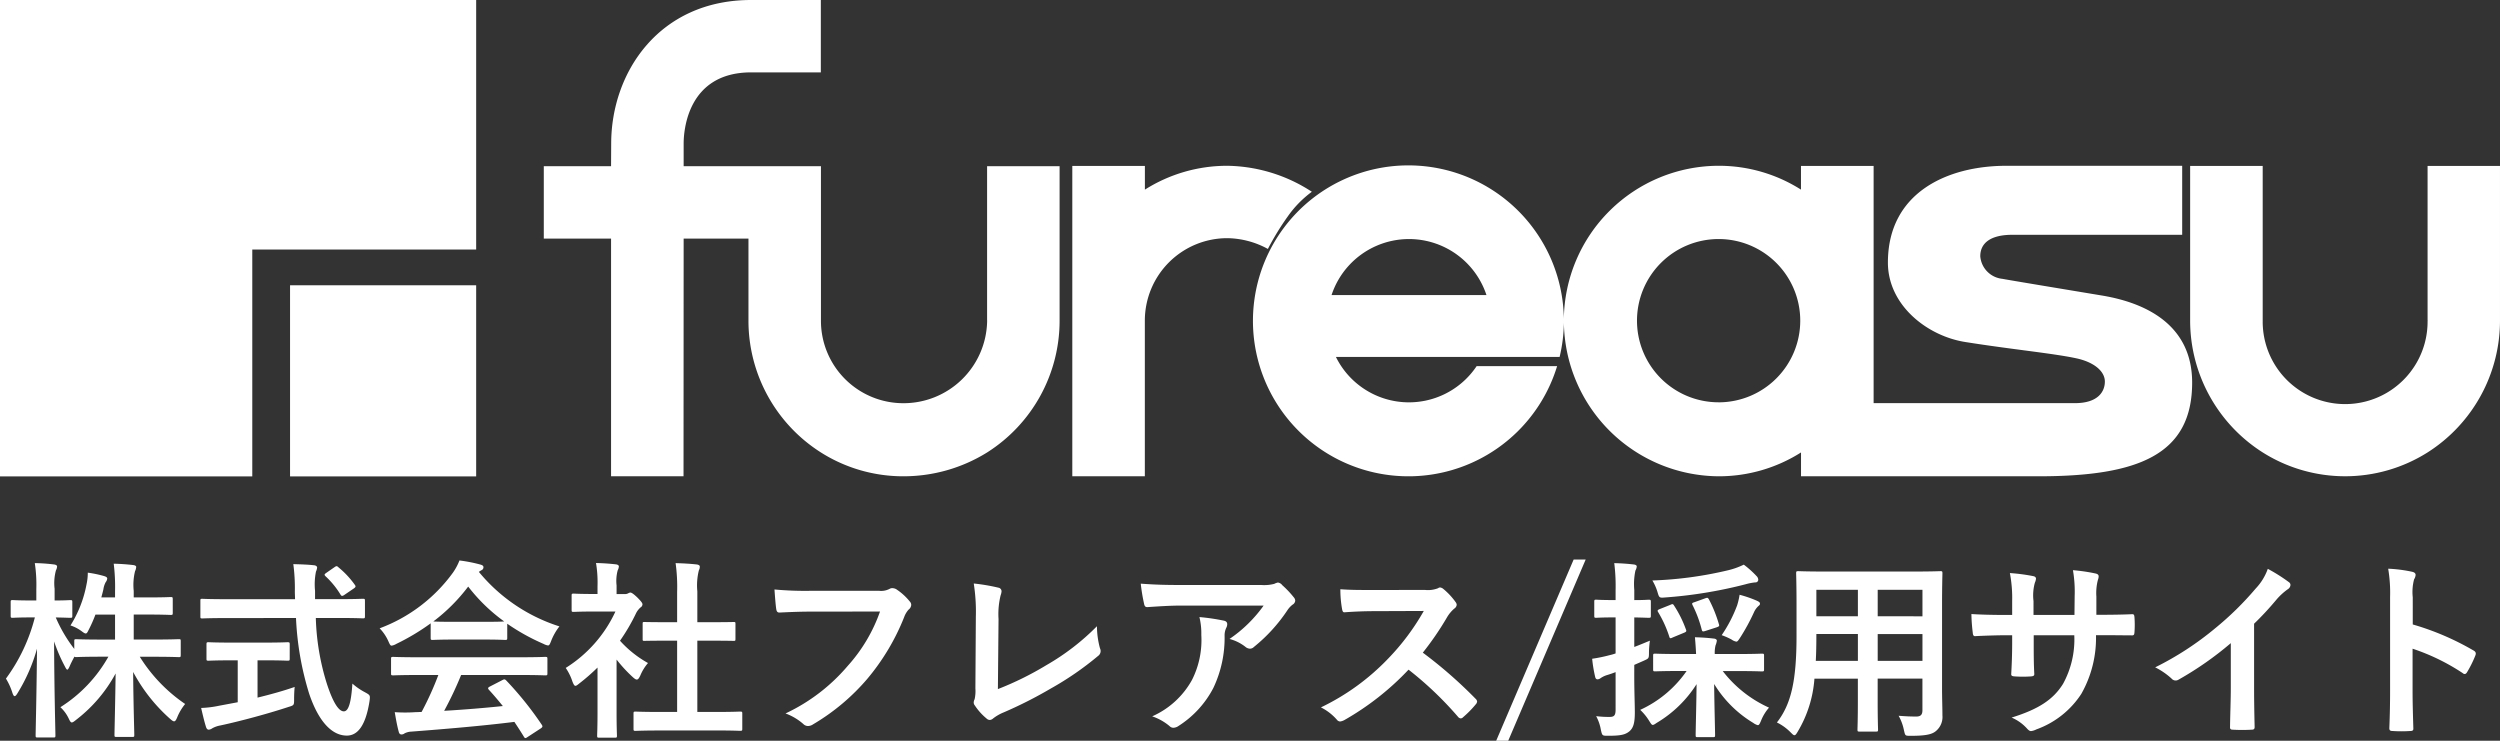
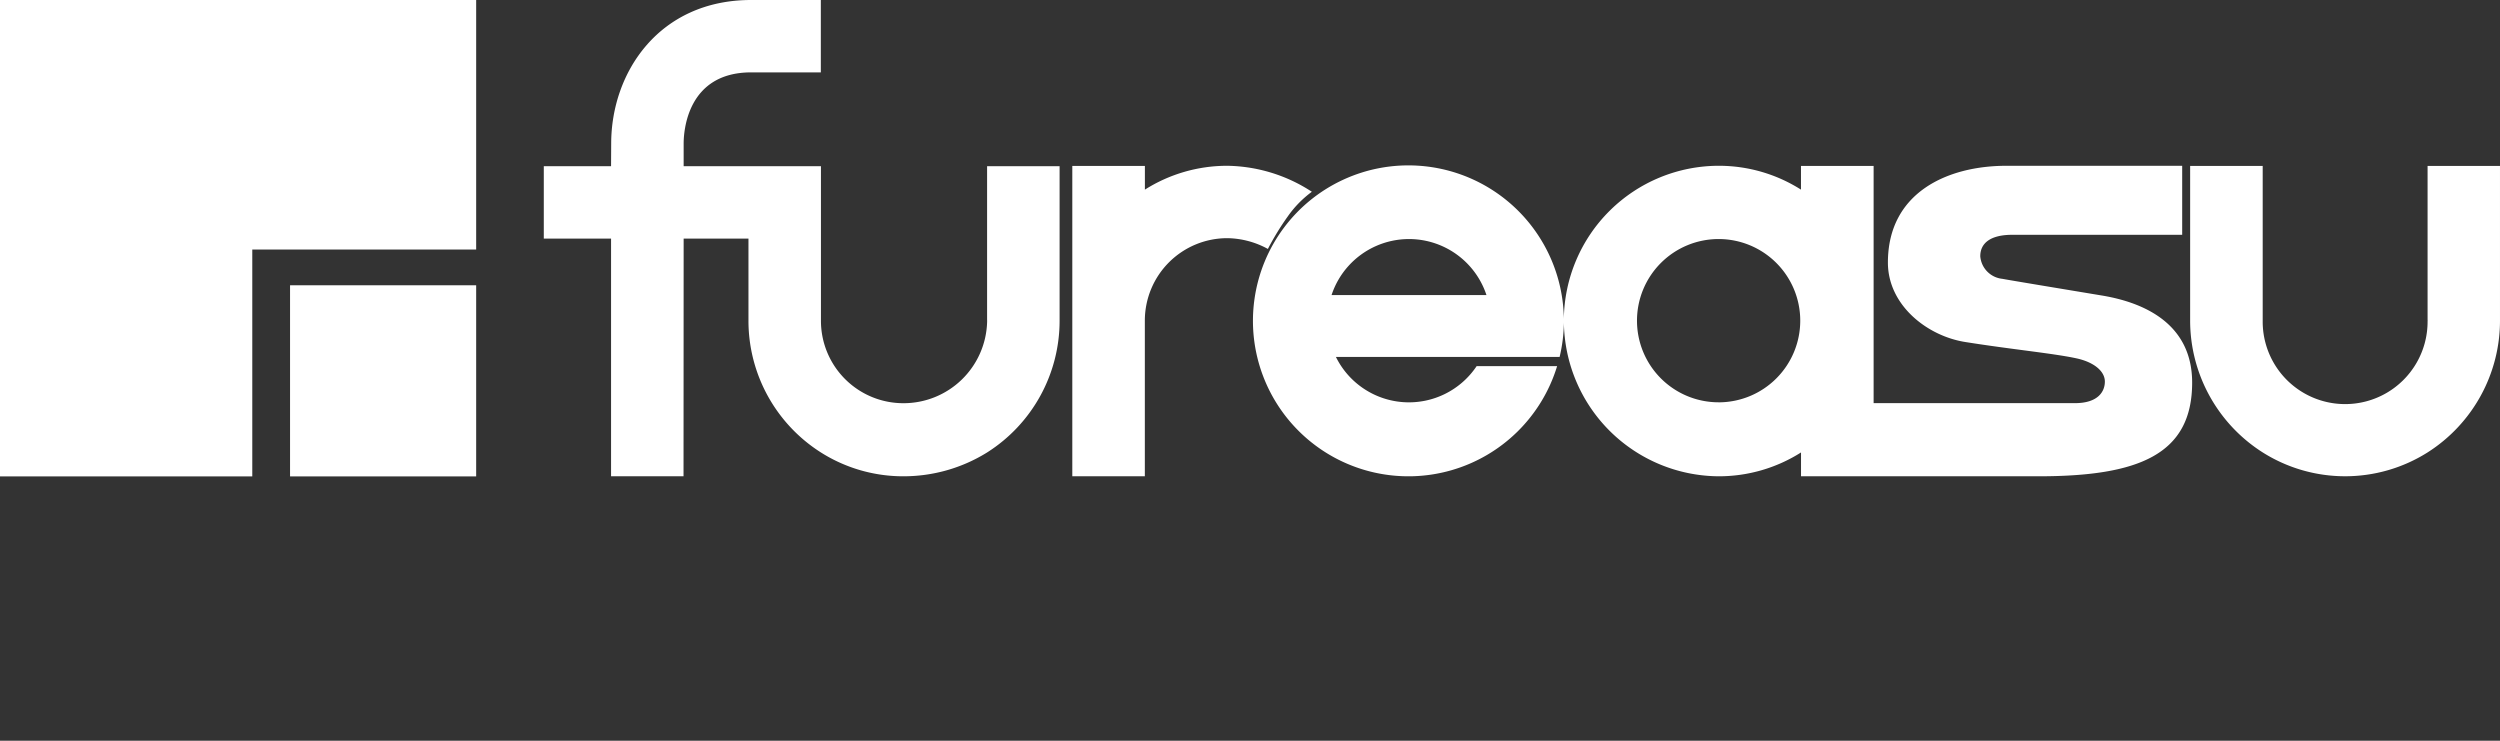
<svg xmlns="http://www.w3.org/2000/svg" width="270" height="80" viewBox="0 0 270 80">
  <rect x="0" y="0" width="270" height="80" fill="#333333" stroke="none" />
  <g id="グループ_23963" data-name="グループ 23963" transform="translate(-118 -508)">
    <g id="グループ_23962" data-name="グループ 23962" transform="translate(118 508)">
      <g id="logo" transform="translate(0 0)">
        <g id="グループ_1" data-name="グループ 1" transform="translate(58.73 0)">
          <path id="パス_1" data-name="パス 1" d="M189.133,37.136v.209a9.03,9.03,0,0,1-9.046,8.794,8.9,8.9,0,0,1-8.9-8.79V20.544H156.358V18.1c0-1.279.349-7.69,7.291-7.69h7.525V2.593h-7.525c-9.927,0-15.116,7.8-15.116,15.508l-.014,2.443h-7.265v7.819h7.265v25.67h7.826l.013-25.67h7V37.23a16.841,16.841,0,0,0,7.826,14.229,16.593,16.593,0,0,0,8.9,2.573,17.085,17.085,0,0,0,9.046-2.573,16.839,16.839,0,0,0,7.83-14.229V20.544h-7.83V37.136Z" transform="translate(-141.254 -2.593)" fill="#fff" />
          <path id="パス_2" data-name="パス 2" d="M300.5,50.124a11.5,11.5,0,0,1,2.571-2.62,17.1,17.1,0,0,0-9.132-2.806,16.6,16.6,0,0,0-8.9,2.576V44.716H277.2V78.232h7.834v-16.9a8.908,8.908,0,0,1,8.9-8.817,9.368,9.368,0,0,1,4.389,1.164A29.191,29.191,0,0,1,300.5,50.124Z" transform="translate(-220.121 -26.793)" fill="#fff" />
          <path id="パス_3" data-name="パス 3" d="M590.668,44.742V61.348c0,.032.006.067.006.095s-.006.076-.006.114a8.9,8.9,0,0,1-17.808,0c0-.043,0-.076,0-.118s0-.063,0-.1v-16.6h-7.836v16.7a16.874,16.874,0,0,0,7.836,14.241,16.68,16.68,0,0,0,17.808,0,16.866,16.866,0,0,0,7.82-14.241v-16.7Z" transform="translate(-387.219 -26.819)" fill="#fff" />
          <path id="パス_4" data-name="パス 4" d="M417.342,58.7c-3.168-.527-10.342-1.715-10.686-1.792a2.665,2.665,0,0,1-2.393-2.437c0-1.435,1.119-2.319,3.456-2.319H426.07V44.7H407.058c-6.284,0-12.77,2.851-12.77,10.45,0,4.627,4.273,7.948,8.38,8.585,4.909.782,9.5,1.224,11.957,1.754,1.915.41,3.094,1.392,3.094,2.519,0,1.01-.666,2.326-3.24,2.326H392.745V44.717H384.9v2.557a16.541,16.541,0,0,0-8.892-2.576A16.745,16.745,0,0,0,359.29,61.261a16.789,16.789,0,1,0-.728,5.078h-8.693a8.792,8.792,0,0,1-15.195-.994h24.158a16.851,16.851,0,0,0,.463-3.735,16.817,16.817,0,0,0,16.717,16.623,16.556,16.556,0,0,0,8.892-2.575v2.575h25.664c10.836,0,16.578-2.366,16.578-10.119C427.146,62.161,422.59,59.559,417.342,58.7Zm-83.14-.038a8.808,8.808,0,0,1,16.73,0Zm41.81,11.581a8.816,8.816,0,1,1,8.809-8.829A8.821,8.821,0,0,1,376.012,70.246Z" transform="translate(-249.124 -26.794)" fill="#fff" />
        </g>
        <g id="グループ_3" data-name="グループ 3">
          <g id="グループ_2" data-name="グループ 2">
            <path id="パス_5" data-name="パス 5" d="M54.891,29.545V2.593H3.465V54.046H30.712v-24.5Z" transform="translate(-3.465 -2.593)" fill="#fff" />
          </g>
          <rect id="長方形_1" data-name="長方形 1" width="20.1" height="20.642" transform="translate(31.326 30.81)" fill="#fff" />
        </g>
      </g>
-       <path id="パス_33146" data-name="パス 33146" d="M12.283-7.732v2.7h-1.4c-1.975,0-2.654-.041-2.777-.041-.206,0-.226.021-.226.206v.844a15.506,15.506,0,0,1-2-3.4c1.09.021,1.44.041,1.563.041.206,0,.226-.021.226-.226V-9.07c0-.206-.021-.226-.226-.226-.123,0-.514.041-1.687.041v-1.255a5.274,5.274,0,0,1,.144-2,.965.965,0,0,0,.123-.432c0-.1-.144-.185-.35-.206a19.342,19.342,0,0,0-2.057-.144,15.458,15.458,0,0,1,.165,2.8v1.235H3.17c-1.378,0-1.81-.041-1.934-.041-.206,0-.226.021-.226.226v1.461c0,.206.021.226.226.226.123,0,.555-.041,1.934-.041h.453A19.136,19.136,0,0,1,.5-.817,6.893,6.893,0,0,1,1.2.727c.082.226.144.35.247.35.082,0,.185-.123.309-.329a18.635,18.635,0,0,0,2.1-4.8C3.808.83,3.705,4.946,3.705,5.316c0,.206.021.226.247.226H5.618c.206,0,.226-.021.226-.226C5.845,4.946,5.721.6,5.7-4.83A17.74,17.74,0,0,0,6.853-2.155c.123.247.206.37.267.37.082,0,.144-.123.247-.329.123-.309.329-.7.535-1.091.021.062.082.062.206.062s.8-.041,2.777-.041h.679A15.263,15.263,0,0,1,6.379,2.27a3.923,3.923,0,0,1,.885,1.194c.144.309.226.453.35.453.1,0,.247-.1.473-.288a15.7,15.7,0,0,0,4.258-5c-.041,3.169-.123,6.236-.123,6.648,0,.185.021.206.226.206h1.687c.206,0,.226-.021.226-.206,0-.412-.1-3.561-.123-6.812a18.193,18.193,0,0,0,3.991,5.063c.206.185.329.268.432.268.123,0,.206-.123.329-.412a5.583,5.583,0,0,1,.864-1.461,17.079,17.079,0,0,1-4.9-5.1h1.461c1.954,0,2.633.041,2.757.041.185,0,.206-.021.206-.247V-4.871c0-.185-.021-.206-.206-.206-.123,0-.8.041-2.757.041H14.3v-2.7h1.5c1.769,0,2.366.041,2.489.041.206,0,.226-.021.226-.226V-9.379c0-.226-.021-.247-.226-.247-.123,0-.72.041-2.489.041H14.3v-.7a6.224,6.224,0,0,1,.144-2.14,1.142,1.142,0,0,0,.123-.453c0-.1-.123-.185-.35-.206-.7-.082-1.317-.123-2.078-.144a20.276,20.276,0,0,1,.144,2.984v.659H10.8c.082-.309.165-.6.226-.885a2.264,2.264,0,0,1,.247-.761.762.762,0,0,0,.165-.391c0-.144-.144-.206-.329-.268a12.694,12.694,0,0,0-1.769-.37A5.891,5.891,0,0,1,9.2-10.984,12.723,12.723,0,0,1,7.47-6.559a4.176,4.176,0,0,1,1.173.6c.247.185.37.268.473.268.123,0,.185-.123.329-.412a14.859,14.859,0,0,0,.72-1.626Zm19.543.37A32.361,32.361,0,0,0,33.246.809c1.029,3.046,2.469,4.507,4.032,4.528,1.214.021,2.078-1.091,2.489-3.725.082-.638.082-.638-.514-.967a6.658,6.658,0,0,1-1.337-.926c-.123,1.873-.37,3-.926,3-.617,0-1.255-1.194-1.851-3.046a26.043,26.043,0,0,1-1.173-7.039h2.448c1.872,0,2.51.041,2.633.041.206,0,.226-.021.226-.247V-9.193c0-.226-.021-.247-.226-.247-.123,0-.761.041-2.633.041h-2.53V-10.3a6.952,6.952,0,0,1,.1-2.079,1.331,1.331,0,0,0,.123-.432c0-.123-.123-.226-.329-.247-.7-.082-1.5-.1-2.242-.123a19.626,19.626,0,0,1,.165,2.943c0,.288.021.576.021.844H24.338c-1.872,0-2.51-.041-2.633-.041-.206,0-.206.021-.206.247v1.626c0,.226,0,.247.206.247.123,0,.761-.041,2.633-.041ZM28.473-2.793c1.728,0,2.3.041,2.427.041.226,0,.247-.021.247-.206V-4.5c0-.226-.021-.247-.247-.247-.123,0-.7.041-2.427.041H24.832c-1.749,0-2.325-.041-2.448-.041-.206,0-.226.021-.226.247v1.544c0,.185.021.206.226.206.123,0,.7-.041,2.448-.041h.7V1.735l-1.975.37a11.261,11.261,0,0,1-1.975.247c.165.72.37,1.585.535,2.079.062.185.165.268.288.268a.766.766,0,0,0,.37-.144,2.752,2.752,0,0,1,.864-.309c2.222-.473,5.307-1.317,7.365-2,.617-.185.617-.185.617-.864,0-.412.021-.926.062-1.3-1.234.432-2.654.823-4.011,1.153V-2.793ZM35.1-12.239c-.206.144-.247.206-.082.37a9.163,9.163,0,0,1,1.6,1.955c.062.1.123.165.185.165a.571.571,0,0,0,.267-.123l.967-.659c.247-.165.267-.247.144-.412a9.7,9.7,0,0,0-1.769-1.893c-.082-.082-.144-.123-.206-.123s-.123.041-.247.123Zm12.1,11.031a33.255,33.255,0,0,1-1.81,3.993c-.226,0-.453.021-.658.021a16.3,16.3,0,0,1-2.242,0c.123.72.247,1.441.432,2.12.041.185.144.288.288.288a.519.519,0,0,0,.35-.123,1.825,1.825,0,0,1,.741-.185c3.5-.268,7.694-.617,11.109-1.05.329.494.679,1.029,1.029,1.605.062.1.1.144.165.144s.123-.041.247-.123l1.419-.926c.206-.144.206-.226.1-.391A36.318,36.318,0,0,0,54.537-.611c-.144-.144-.206-.165-.432-.041L52.788.027c-.247.123-.267.206-.123.37.555.6,1.029,1.173,1.5,1.749-1.954.206-4.2.391-6.336.515a38.542,38.542,0,0,0,1.831-3.869h6.357c1.934,0,2.592.041,2.715.041.226,0,.247-.021.247-.226V-2.937c0-.206-.021-.226-.247-.226-.123,0-.782.041-2.715.041H45.053c-1.934,0-2.592-.041-2.715-.041-.226,0-.247.021-.247.226v1.544c0,.206.021.226.247.226.123,0,.782-.041,2.715-.041ZM46.37-5.221c0,.206.021.226.226.226.123,0,.679-.041,2.325-.041h3.168c1.646,0,2.2.041,2.325.041.206,0,.226-.021.226-.226V-6.744a22.661,22.661,0,0,0,3.929,2.182,1.414,1.414,0,0,0,.473.165c.144,0,.206-.144.35-.515a6.113,6.113,0,0,1,.885-1.544,18.525,18.525,0,0,1-8.7-5.886,1.75,1.75,0,0,1,.288-.185.339.339,0,0,0,.206-.329c0-.144-.123-.226-.37-.288a15.759,15.759,0,0,0-2.222-.432,6.139,6.139,0,0,1-.72,1.338,17.172,17.172,0,0,1-7.9,5.989,4.812,4.812,0,0,1,.926,1.358c.165.37.226.515.37.515a1.347,1.347,0,0,0,.494-.185A24.057,24.057,0,0,0,46.37-6.785ZM48.921-6.95c-1.5,0-2.078-.021-2.263-.041a19.2,19.2,0,0,0,3.765-3.766,18.748,18.748,0,0,0,3.888,3.766c-.226.021-.843.041-2.222.041ZM77.042,4.781c1.954,0,2.613.041,2.736.041.226,0,.247-.021.247-.226V2.97c0-.206-.021-.226-.247-.226-.123,0-.782.041-2.736.041H75.17v-7.7h1.3c1.831,0,2.469.021,2.592.021.206,0,.226,0,.226-.206V-6.724c0-.206-.021-.206-.226-.206-.123,0-.761.021-2.592.021h-1.3v-3.334a6.724,6.724,0,0,1,.165-2.264.836.836,0,0,0,.1-.432c0-.1-.144-.185-.329-.206-.72-.082-1.5-.123-2.283-.144a18.63,18.63,0,0,1,.165,3.108v3.272h-.926c-1.831,0-2.469-.021-2.592-.021-.185,0-.206,0-.206.206V-5.1c0,.206.021.206.206.206.123,0,.761-.021,2.592-.021h.926v7.7H71.261c-1.954,0-2.633-.041-2.757-.041-.206,0-.226.021-.226.226V4.6c0,.206.021.226.226.226.123,0,.8-.041,2.757-.041ZM64.39,2.908c0,1.523-.041,2.305-.041,2.429,0,.206.021.226.247.226h1.646c.226,0,.247-.021.247-.226,0-.1-.041-.906-.041-2.429V-2.875A15.361,15.361,0,0,0,68.217-.961c.185.165.309.247.411.247.144,0,.247-.144.391-.453A4.936,4.936,0,0,1,69.842-2.5a11.725,11.725,0,0,1-3.024-2.408,20.8,20.8,0,0,0,1.749-3,2.086,2.086,0,0,1,.473-.6.4.4,0,0,0,.206-.329c0-.144-.165-.35-.555-.741-.432-.412-.638-.535-.761-.535a.61.61,0,0,0-.226.082.691.691,0,0,1-.391.082h-.864v-.926a4.367,4.367,0,0,1,.123-1.646.965.965,0,0,0,.123-.432c0-.082-.123-.185-.329-.206-.741-.082-1.358-.123-2.139-.144A12.689,12.689,0,0,1,64.39-10.8v.844H64c-1.563,0-2.057-.041-2.181-.041-.206,0-.226.021-.226.226v1.523c0,.206.021.226.226.226.123,0,.617-.041,2.181-.041h2.325a14.212,14.212,0,0,1-5.369,6.092,5.684,5.684,0,0,1,.72,1.461c.123.309.206.473.329.473.1,0,.226-.1.432-.268A21.5,21.5,0,0,0,64.39-2.011ZM94.9-8.061A17.325,17.325,0,0,1,91.421-2.2a19.882,19.882,0,0,1-6.727,5.145,6.116,6.116,0,0,1,1.913,1.132.722.722,0,0,0,.514.226,1,1,0,0,0,.555-.185,23.071,23.071,0,0,0,5.842-4.9A24.239,24.239,0,0,0,97.51-7.465a2.478,2.478,0,0,1,.473-.8.7.7,0,0,0,.288-.515.517.517,0,0,0-.144-.35,6.332,6.332,0,0,0-1.5-1.358,1.006,1.006,0,0,0-.391-.1.58.58,0,0,0-.309.082,1.967,1.967,0,0,1-1.131.206H87.451a35.98,35.98,0,0,1-3.95-.144c.041.6.123,1.667.185,2.079.041.288.123.432.391.412.885-.041,2.057-.1,3.394-.1Zm12.8.8a8.472,8.472,0,0,1,.226-2.552,1.573,1.573,0,0,0,.1-.432.4.4,0,0,0-.329-.391,20.921,20.921,0,0,0-2.674-.453,19.471,19.471,0,0,1,.226,3.581L105.2.233a4.062,4.062,0,0,1-.082,1.173.835.835,0,0,0-.1.35.5.5,0,0,0,.123.329,6.347,6.347,0,0,0,1.255,1.4.549.549,0,0,0,.35.165.6.6,0,0,0,.37-.165,4.744,4.744,0,0,1,1.152-.659,46.014,46.014,0,0,0,5.04-2.552,33.286,33.286,0,0,0,5.143-3.54.65.65,0,0,0,.206-.823,9.264,9.264,0,0,1-.329-2.387,25.423,25.423,0,0,1-5.451,4.2A33.819,33.819,0,0,1,107.631.315ZM136.328-8.7a14.636,14.636,0,0,1-3.682,3.6,4.743,4.743,0,0,1,1.707.844.8.8,0,0,0,.494.206.592.592,0,0,0,.432-.185A17.5,17.5,0,0,0,138.9-8.205a2.556,2.556,0,0,1,.555-.6.537.537,0,0,0,.288-.432.6.6,0,0,0-.165-.37,10.544,10.544,0,0,0-1.234-1.3.7.7,0,0,0-.473-.288,1.5,1.5,0,0,0-.391.144,4.331,4.331,0,0,1-1.419.123h-8.825c-1.646,0-2.777-.041-4.176-.144a19.266,19.266,0,0,0,.37,2.223c.041.185.123.329.37.309,1.214-.082,2.469-.165,3.641-.165ZM124.294,3.258a5.789,5.789,0,0,1,1.872,1.05.582.582,0,0,0,.411.185,1.035,1.035,0,0,0,.576-.206A10.711,10.711,0,0,0,130.9.192a12.586,12.586,0,0,0,1.214-5.66,1.883,1.883,0,0,1,.185-.844.839.839,0,0,0,.1-.37c0-.185-.082-.329-.35-.391a22.827,22.827,0,0,0-2.654-.391A7.444,7.444,0,0,1,129.6-5.53a9.52,9.52,0,0,1-1.008,4.857A9.111,9.111,0,0,1,124.294,3.258Zm23.8-13.645c-1.337,0-2.366,0-3.477-.082a12,12,0,0,0,.185,2.14c.041.226.1.37.267.35,1.111-.082,2.181-.123,3.25-.123l5.307-.021a25.244,25.244,0,0,1-3.867,5.166,24.988,24.988,0,0,1-7.241,5.248,5.637,5.637,0,0,1,1.728,1.338.46.46,0,0,0,.35.185,1.3,1.3,0,0,0,.473-.165,29.6,29.6,0,0,0,6.912-5.433,37.451,37.451,0,0,1,5.349,5.1.422.422,0,0,0,.288.165.356.356,0,0,0,.247-.123,11.026,11.026,0,0,0,1.378-1.4.509.509,0,0,0,.144-.309.468.468,0,0,0-.165-.288,48.377,48.377,0,0,0-5.7-4.981,32.477,32.477,0,0,0,2.633-3.849,3.769,3.769,0,0,1,.761-.906.568.568,0,0,0,.267-.412.549.549,0,0,0-.1-.268,7.5,7.5,0,0,0-1.337-1.441.68.68,0,0,0-.35-.165.343.343,0,0,0-.226.082,3.02,3.02,0,0,1-1.419.185Zm23.019-3.293h-1.3L161.446,5.893h1.3Zm10.9,12.04A12.306,12.306,0,0,1,177,2.558a5.774,5.774,0,0,1,.946,1.153c.206.329.288.473.411.473.1,0,.226-.082.432-.226a12.878,12.878,0,0,0,4.3-4.178c-.021,2.12-.1,4.96-.1,5.5,0,.206.021.226.226.226h1.625c.226,0,.247-.021.247-.226,0-.535-.082-3.416-.1-5.516a12.473,12.473,0,0,0,4.217,4.2,1.482,1.482,0,0,0,.494.247c.144,0,.206-.144.35-.473a4.749,4.749,0,0,1,.864-1.42,13.084,13.084,0,0,1-5-3.952h1.44c1.975,0,2.654.041,2.777.041.226,0,.247-.021.247-.226V-3.287c0-.206-.021-.226-.247-.226-.123,0-.8.041-2.777.041h-2.3a3.441,3.441,0,0,1,.082-.926,2.115,2.115,0,0,0,.144-.515c0-.1-.1-.206-.309-.226-.7-.082-1.3-.123-2.057-.144.062.72.1,1.3.123,1.811H181.4c-1.975,0-2.654-.041-2.777-.041-.206,0-.226.021-.226.226v1.461c0,.206.021.226.226.226.123,0,.8-.041,2.777-.041ZM176.36-2.3l.987-.432c.576-.268.6-.226.6-.906a9.991,9.991,0,0,1,.1-1.276c-.555.226-1.131.473-1.687.679v-3.19c1.07.021,1.419.041,1.543.041.226,0,.247-.021.247-.226V-9.09c0-.226-.021-.247-.247-.247-.123,0-.473.041-1.543.041v-1.111a7.062,7.062,0,0,1,.123-2.079,1.068,1.068,0,0,0,.144-.453c0-.1-.123-.185-.329-.206-.7-.082-1.337-.123-2.1-.144a19.857,19.857,0,0,1,.144,2.923V-9.3h-.226c-1.337,0-1.749-.041-1.872-.041-.185,0-.206.021-.206.247v1.482c0,.206.021.226.206.226.123,0,.535-.041,1.872-.041h.226v3.89a5.227,5.227,0,0,1-.638.185,16.386,16.386,0,0,1-1.893.391,15.18,15.18,0,0,0,.329,1.976q.062.247.247.247a.583.583,0,0,0,.329-.123,2.476,2.476,0,0,1,.741-.35c.267-.082.576-.185.885-.309V2.538c0,.6-.144.782-.638.782a10.957,10.957,0,0,1-1.461-.082,4.878,4.878,0,0,1,.514,1.5c.144.617.144.617.782.617,1.3,0,1.81-.1,2.263-.453.453-.37.617-.906.617-2.058,0-1.008-.062-2.14-.062-4.1Zm11.828-10.826a8.205,8.205,0,0,1-1.666.6,41.166,41.166,0,0,1-8.208,1.111,5.478,5.478,0,0,1,.555,1.255c.185.617.185.638.864.576a48.543,48.543,0,0,0,8.64-1.42,6.217,6.217,0,0,1,1.049-.206.291.291,0,0,0,.329-.268.582.582,0,0,0-.185-.412A10.53,10.53,0,0,0,188.189-13.124ZM185.8-5.509a7.47,7.47,0,0,1,1.07.473,1.232,1.232,0,0,0,.514.226c.123,0,.206-.123.411-.432a21.968,21.968,0,0,0,1.481-2.717,2.1,2.1,0,0,1,.473-.679c.144-.123.185-.144.185-.288,0-.123-.123-.206-.35-.309a12.849,12.849,0,0,0-1.851-.638,7.455,7.455,0,0,1-.267,1.153A15.018,15.018,0,0,1,185.8-5.509Zm-6.686-2.82c-.247.1-.288.165-.165.35a12.436,12.436,0,0,1,1.193,2.634c.062.206.123.206.37.082l1.193-.494c.309-.123.309-.185.226-.391A12.328,12.328,0,0,0,180.66-8.7c-.123-.206-.185-.185-.411-.082Zm3.744-.741c-.267.082-.288.123-.206.309a12.923,12.923,0,0,1,.987,2.634c.062.247.123.247.391.165l1.214-.391c.288-.1.329-.144.247-.37a14.328,14.328,0,0,0-1.07-2.655c-.123-.185-.144-.206-.432-.1ZM209.6-8.8c0-2.14.041-3.252.041-3.375,0-.226-.021-.247-.226-.247-.144,0-.843.041-2.839.041h-9.669c-1.975,0-2.695-.041-2.818-.041-.226,0-.247.021-.247.247,0,.123.041,1.235.041,3.375v3.375c0,4.96-.617,7.409-2.119,9.344a5.4,5.4,0,0,1,1.461,1.05c.226.226.329.329.432.329s.206-.123.37-.412a12.944,12.944,0,0,0,1.79-5.7h4.69V1.632c0,2-.041,2.9-.041,3.046,0,.206.021.226.226.226h1.769c.206,0,.226-.021.226-.226,0-.123-.041-1.05-.041-3.046V-.817h4.834V2.6c0,.473-.185.679-.658.679-.679,0-1.07-.021-1.913-.082a5.3,5.3,0,0,1,.576,1.564c.144.617.123.6.761.6,1.707,0,2.325-.185,2.715-.535a1.969,1.969,0,0,0,.679-1.667c0-.844-.041-1.893-.041-2.84ZM202.65-2.731v-2.9h4.834v2.9Zm4.834-7.677v2.861H202.65v-2.861Zm-11.52,7.677c.041-.8.062-1.688.062-2.676v-.226h4.485v2.9Zm.062-4.816v-2.861h4.485v2.861Zm30.24-.165V-9.667a5.671,5.671,0,0,1,.165-1.811,1.1,1.1,0,0,0,.082-.37c0-.165-.082-.268-.37-.329a19.112,19.112,0,0,0-2.407-.35,13.687,13.687,0,0,1,.185,2.82L223.9-7.691h-4.423v-1.5a5.158,5.158,0,0,1,.144-1.976,1.4,1.4,0,0,0,.123-.432c0-.144-.082-.247-.309-.288a19.962,19.962,0,0,0-2.51-.329,14.313,14.313,0,0,1,.247,3.025v1.5h-.617c-1.584,0-2.921-.041-3.785-.1a18.483,18.483,0,0,0,.144,2c.021.268.082.391.247.391.638-.041,2.283-.1,3.394-.1h.617v.782c0,1.3-.041,2.305-.1,3.375-.021.226.1.268.37.288a12.687,12.687,0,0,0,1.769,0c.226-.021.37-.062.35-.288-.062-1.091-.062-2.2-.062-3.416v-.741h4.382a9.962,9.962,0,0,1-1.214,5.248c-1.049,1.688-2.633,2.737-5.554,3.643a4.748,4.748,0,0,1,1.707,1.235c.165.165.267.226.391.226a1.725,1.725,0,0,0,.576-.185A9.693,9.693,0,0,0,224.641.83a12.246,12.246,0,0,0,1.584-6.339h.843c1.008,0,2.263.021,2.962.021.288.021.329-.062.35-.329a10.726,10.726,0,0,0,0-1.626c-.021-.226-.041-.35-.288-.329-.946.041-2.1.062-3.106.062Zm17.033.967a32.576,32.576,0,0,0,2.407-2.593,6.778,6.778,0,0,1,1.234-1.132.589.589,0,0,0,.288-.453.364.364,0,0,0-.165-.309,18.3,18.3,0,0,0-2.283-1.441,5.966,5.966,0,0,1-1.3,2.12,33.382,33.382,0,0,1-4.382,4.3,33.021,33.021,0,0,1-6.48,4.219,7.7,7.7,0,0,1,1.769,1.214.573.573,0,0,0,.432.206.58.58,0,0,0,.309-.082,35.585,35.585,0,0,0,5.657-3.952V.15c0,1.4-.062,2.737-.082,4.219-.021.247.062.329.288.329a17.15,17.15,0,0,0,2.057,0c.226,0,.329-.082.309-.35C243.32,2.7,243.3,1.488,243.3.068ZM260.435-9.6a5.363,5.363,0,0,1,.144-1.935,1.083,1.083,0,0,0,.165-.473c0-.165-.1-.288-.391-.35a15.177,15.177,0,0,0-2.571-.329,15.711,15.711,0,0,1,.206,3.046V.48c0,1.317-.021,2.531-.082,4.054,0,.247.1.309.391.309a13.588,13.588,0,0,0,1.831,0c.288,0,.391-.062.37-.309-.041-1.482-.082-2.7-.082-4.034V-4.048a22.778,22.778,0,0,1,5.41,2.634.315.315,0,0,0,.226.1c.1,0,.185-.082.267-.226a12.1,12.1,0,0,0,.885-1.791c.1-.268,0-.412-.226-.535a29.01,29.01,0,0,0-6.542-2.8Z" transform="translate(0.142 74.107)" fill="#fff" />
    </g>
  </g>
</svg>